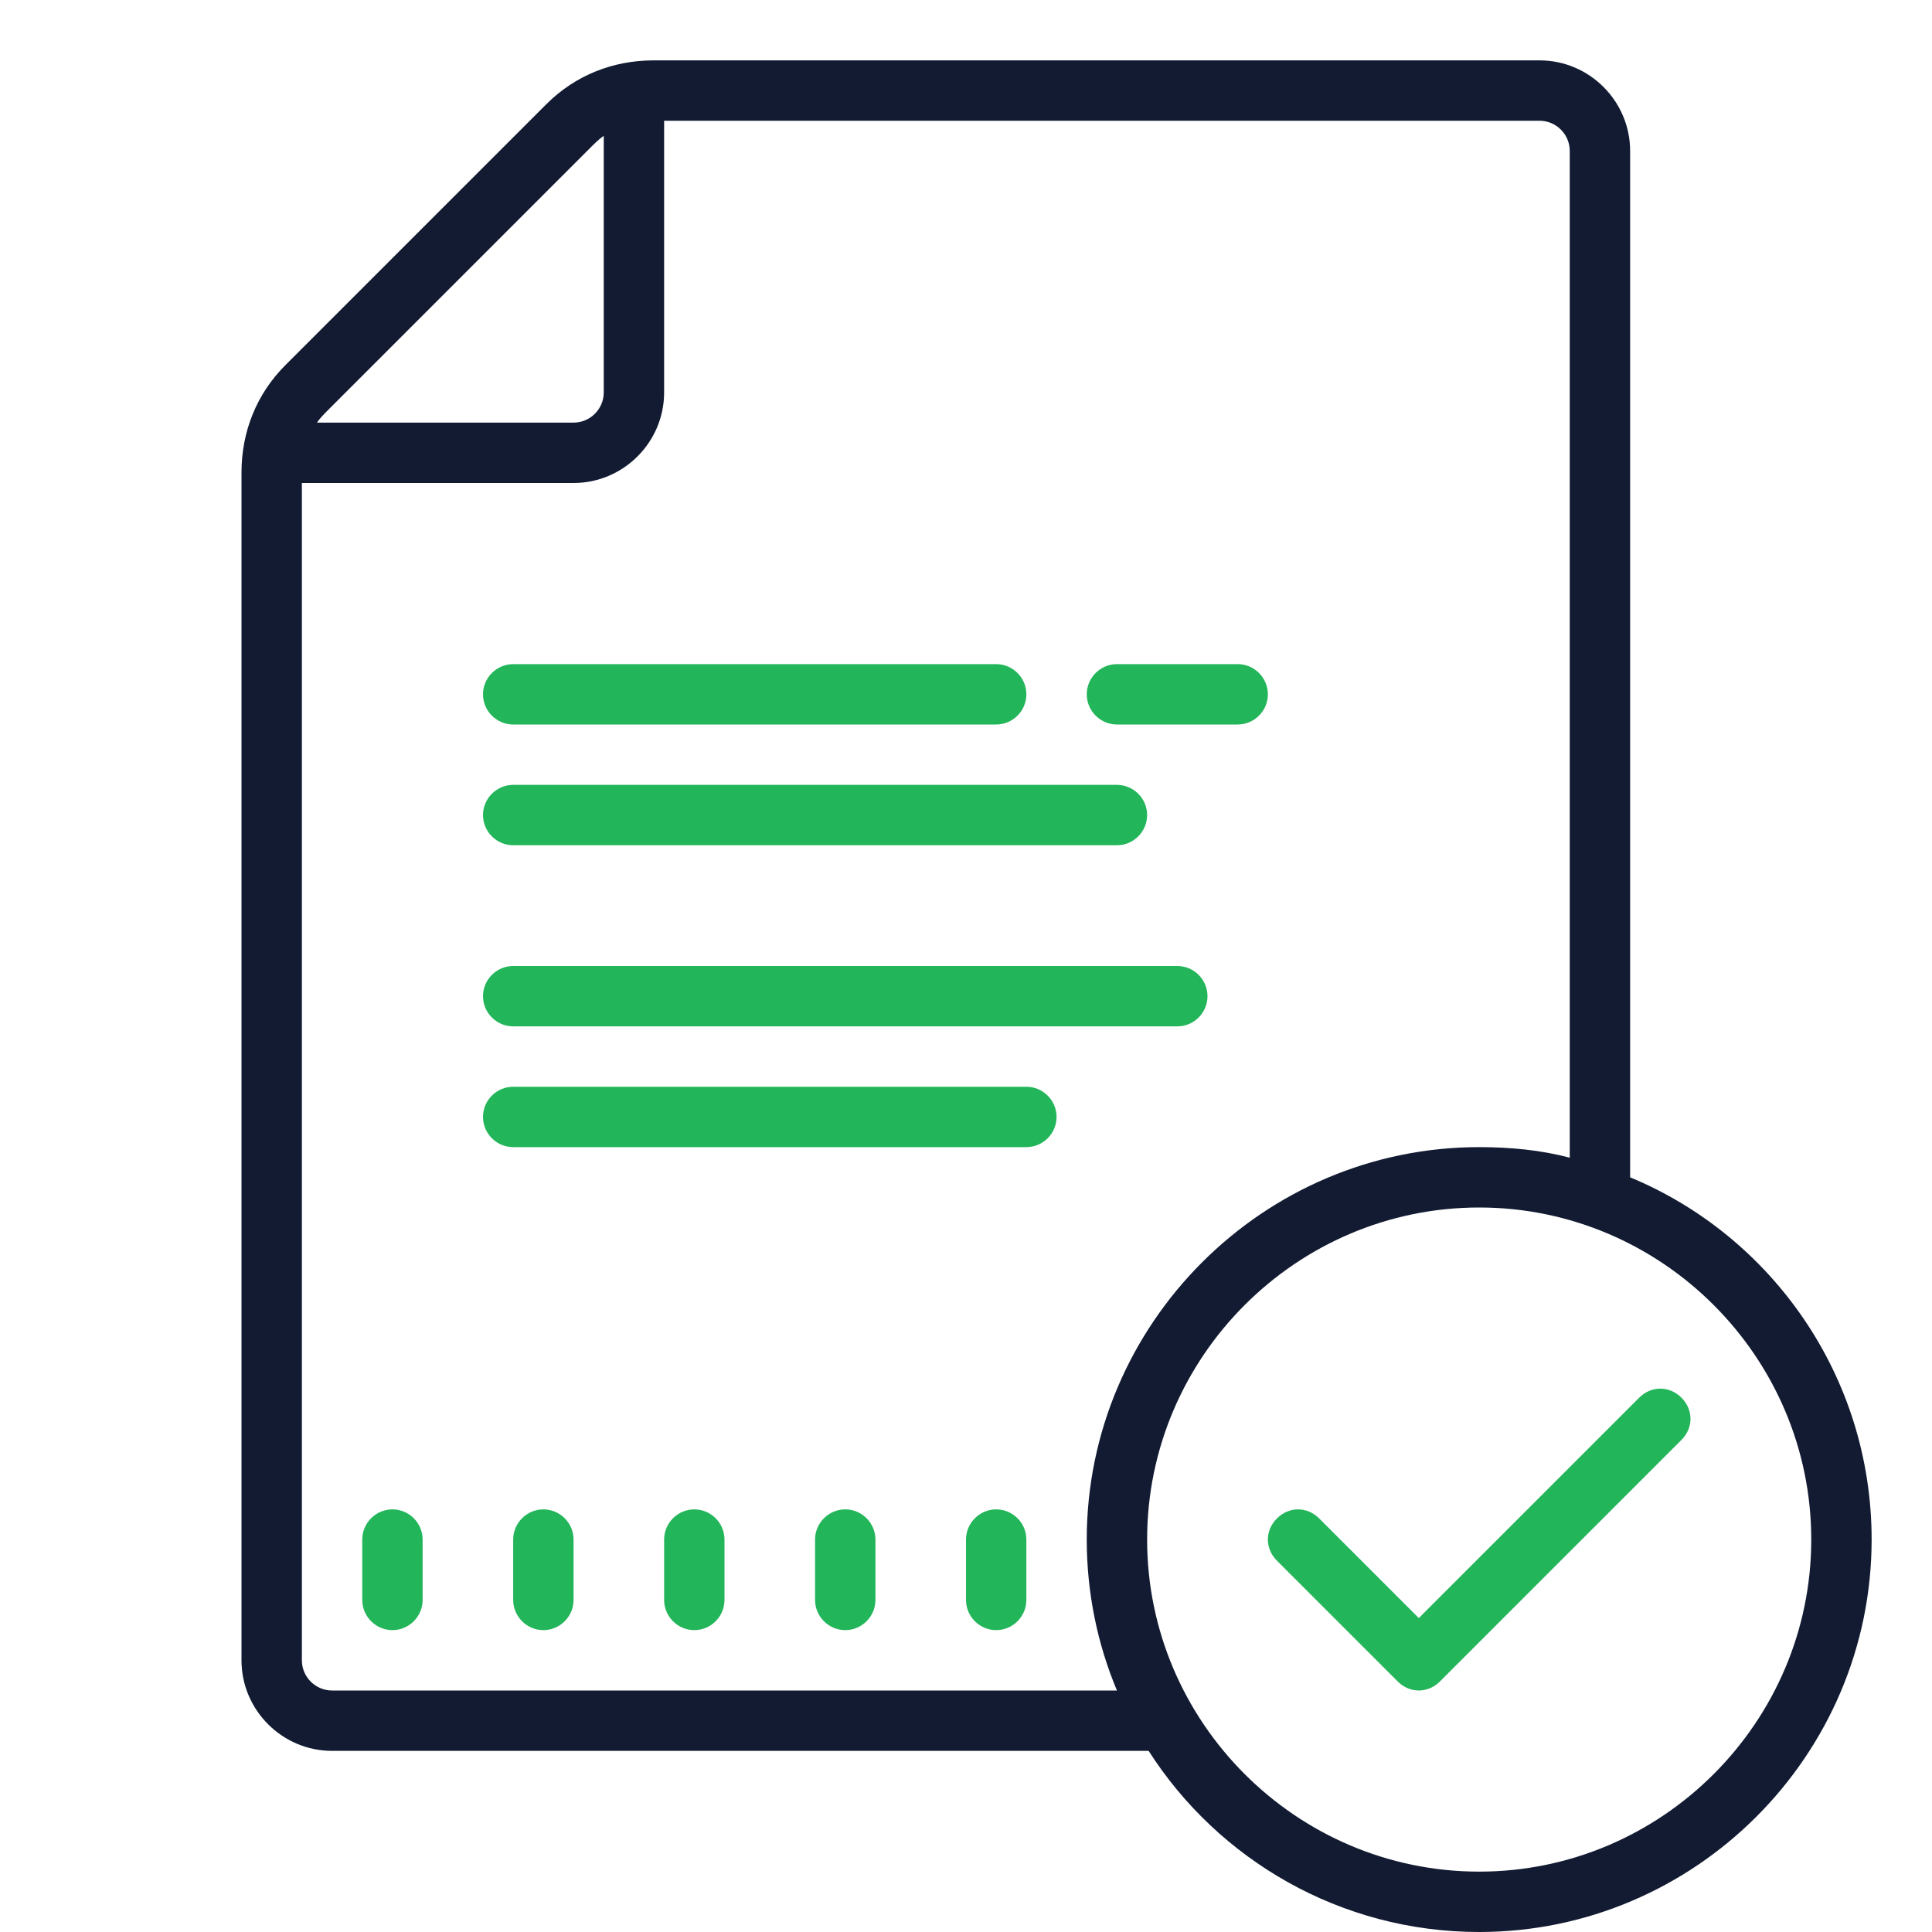
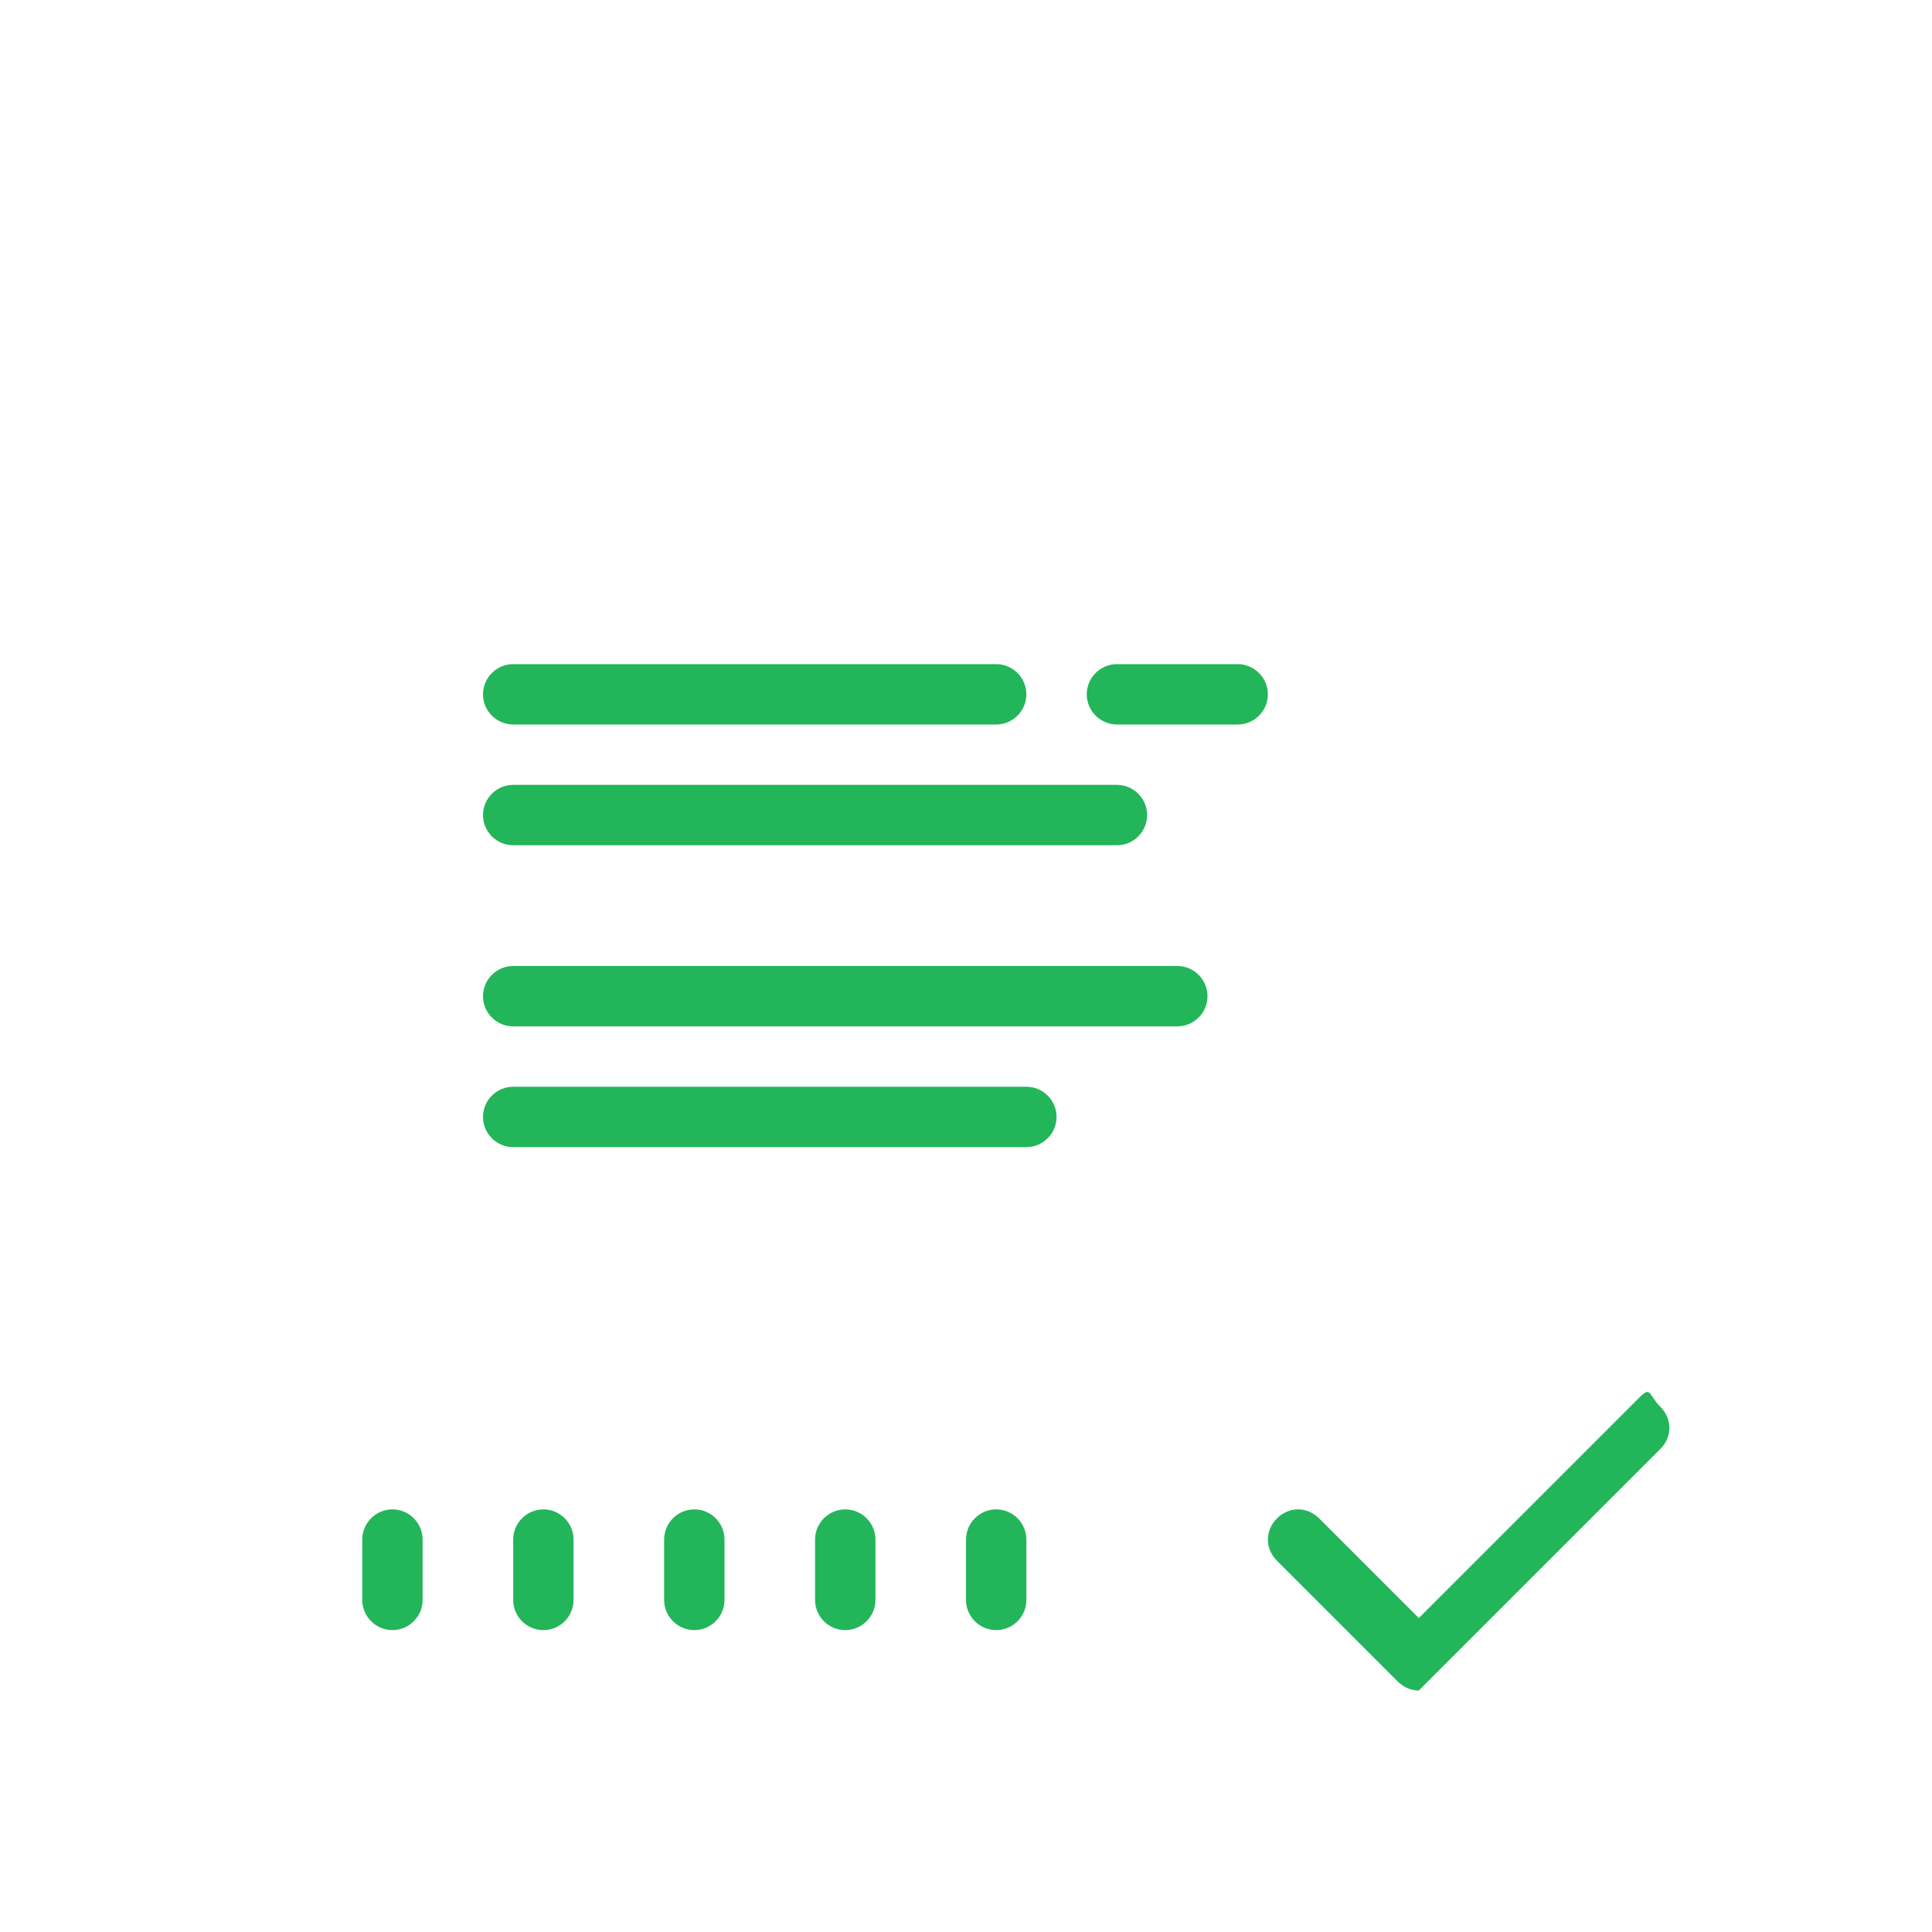
<svg xmlns="http://www.w3.org/2000/svg" version="1.1" id="Layer_1" x="0px" y="0px" viewBox="0 0 128 128" style="enable-background:new 0 0 128 128;" xml:space="preserve">
  <style type="text/css"> .st0{fill:#23B55A;} .st1{fill:#121B32;} </style>
-   <path class="st0" d="M74,48h8c1.1,0,2-0.9,2-2s-0.9-2-2-2h-8c-1.1,0-2,0.9-2,2S72.9,48,74,48z M34,48h32c1.1,0,2-0.9,2-2s-0.9-2-2-2 H34c-1.1,0-2,0.9-2,2S32.9,48,34,48z M34,56h40c1.1,0,2-0.9,2-2s-0.9-2-2-2H34c-1.1,0-2,0.9-2,2S32.9,56,34,56z M68,72H34 c-1.1,0-2,0.9-2,2s0.9,2,2,2h34c1.1,0,2-0.9,2-2S69.1,72,68,72z M34,68h44c1.1,0,2-0.9,2-2s-0.9-2-2-2H34c-1.1,0-2,0.9-2,2 S32.9,68,34,68z M108.6,92.6L94,107.2l-6.6-6.6c-0.8-0.8-2-0.8-2.8,0s-0.8,2,0,2.8l8,8c0.4,0.4,0.9,0.6,1.4,0.6s1-0.2,1.4-0.6l16-16 c0.8-0.8,0.8-2,0-2.8S109.4,91.8,108.6,92.6z M26,100c-1.1,0-2,0.9-2,2v4c0,1.1,0.9,2,2,2s2-0.9,2-2v-4C28,100.9,27.1,100,26,100z M36,100c-1.1,0-2,0.9-2,2v4c0,1.1,0.9,2,2,2s2-0.9,2-2v-4C38,100.9,37.1,100,36,100z M46,100c-1.1,0-2,0.9-2,2v4c0,1.1,0.9,2,2,2 s2-0.9,2-2v-4C48,100.9,47.1,100,46,100z M56,100c-1.1,0-2,0.9-2,2v4c0,1.1,0.9,2,2,2s2-0.9,2-2v-4C58,100.9,57.1,100,56,100z M66,100c-1.1,0-2,0.9-2,2v4c0,1.1,0.9,2,2,2s2-0.9,2-2v-4C68,100.9,67.1,100,66,100z" />
-   <path class="st1" d="M108,78V10c0-3.3-2.7-6-6-6H43.3c-2.7,0-5.2,1-7.1,2.9L18.9,24.2C17,26.1,16,28.6,16,31.3V110c0,3.3,2.7,6,6,6 h54.1c4.6,7.2,12.7,12,21.9,12c14.3,0,26-11.7,26-26C124,91.2,117.4,81.9,108,78z M21.8,27.1L39.1,9.8C39.4,9.5,39.7,9.2,40,9v17 c0,1.1-0.9,2-2,2H21C21.2,27.7,21.5,27.4,21.8,27.1z M22,112c-1.1,0-2-0.9-2-2V32h18c3.3,0,6-2.7,6-6V8h58c1.1,0,2,0.9,2,2v66.7 c-1.9-0.5-3.9-0.7-6-0.7c-14.3,0-26,11.7-26,26c0,3.5,0.7,6.9,2,10H22z M98,124c-12.1,0-22-9.9-22-22s9.9-22,22-22s22,9.9,22,22 S110.1,124,98,124z" />
+   <path class="st0" d="M74,48h8c1.1,0,2-0.9,2-2s-0.9-2-2-2h-8c-1.1,0-2,0.9-2,2S72.9,48,74,48z M34,48h32c1.1,0,2-0.9,2-2s-0.9-2-2-2 H34c-1.1,0-2,0.9-2,2S32.9,48,34,48z M34,56h40c1.1,0,2-0.9,2-2s-0.9-2-2-2H34c-1.1,0-2,0.9-2,2S32.9,56,34,56z M68,72H34 c-1.1,0-2,0.9-2,2s0.9,2,2,2h34c1.1,0,2-0.9,2-2S69.1,72,68,72z M34,68h44c1.1,0,2-0.9,2-2s-0.9-2-2-2H34c-1.1,0-2,0.9-2,2 S32.9,68,34,68z M108.6,92.6L94,107.2l-6.6-6.6c-0.8-0.8-2-0.8-2.8,0s-0.8,2,0,2.8l8,8c0.4,0.4,0.9,0.6,1.4,0.6l16-16 c0.8-0.8,0.8-2,0-2.8S109.4,91.8,108.6,92.6z M26,100c-1.1,0-2,0.9-2,2v4c0,1.1,0.9,2,2,2s2-0.9,2-2v-4C28,100.9,27.1,100,26,100z M36,100c-1.1,0-2,0.9-2,2v4c0,1.1,0.9,2,2,2s2-0.9,2-2v-4C38,100.9,37.1,100,36,100z M46,100c-1.1,0-2,0.9-2,2v4c0,1.1,0.9,2,2,2 s2-0.9,2-2v-4C48,100.9,47.1,100,46,100z M56,100c-1.1,0-2,0.9-2,2v4c0,1.1,0.9,2,2,2s2-0.9,2-2v-4C58,100.9,57.1,100,56,100z M66,100c-1.1,0-2,0.9-2,2v4c0,1.1,0.9,2,2,2s2-0.9,2-2v-4C68,100.9,67.1,100,66,100z" />
</svg>